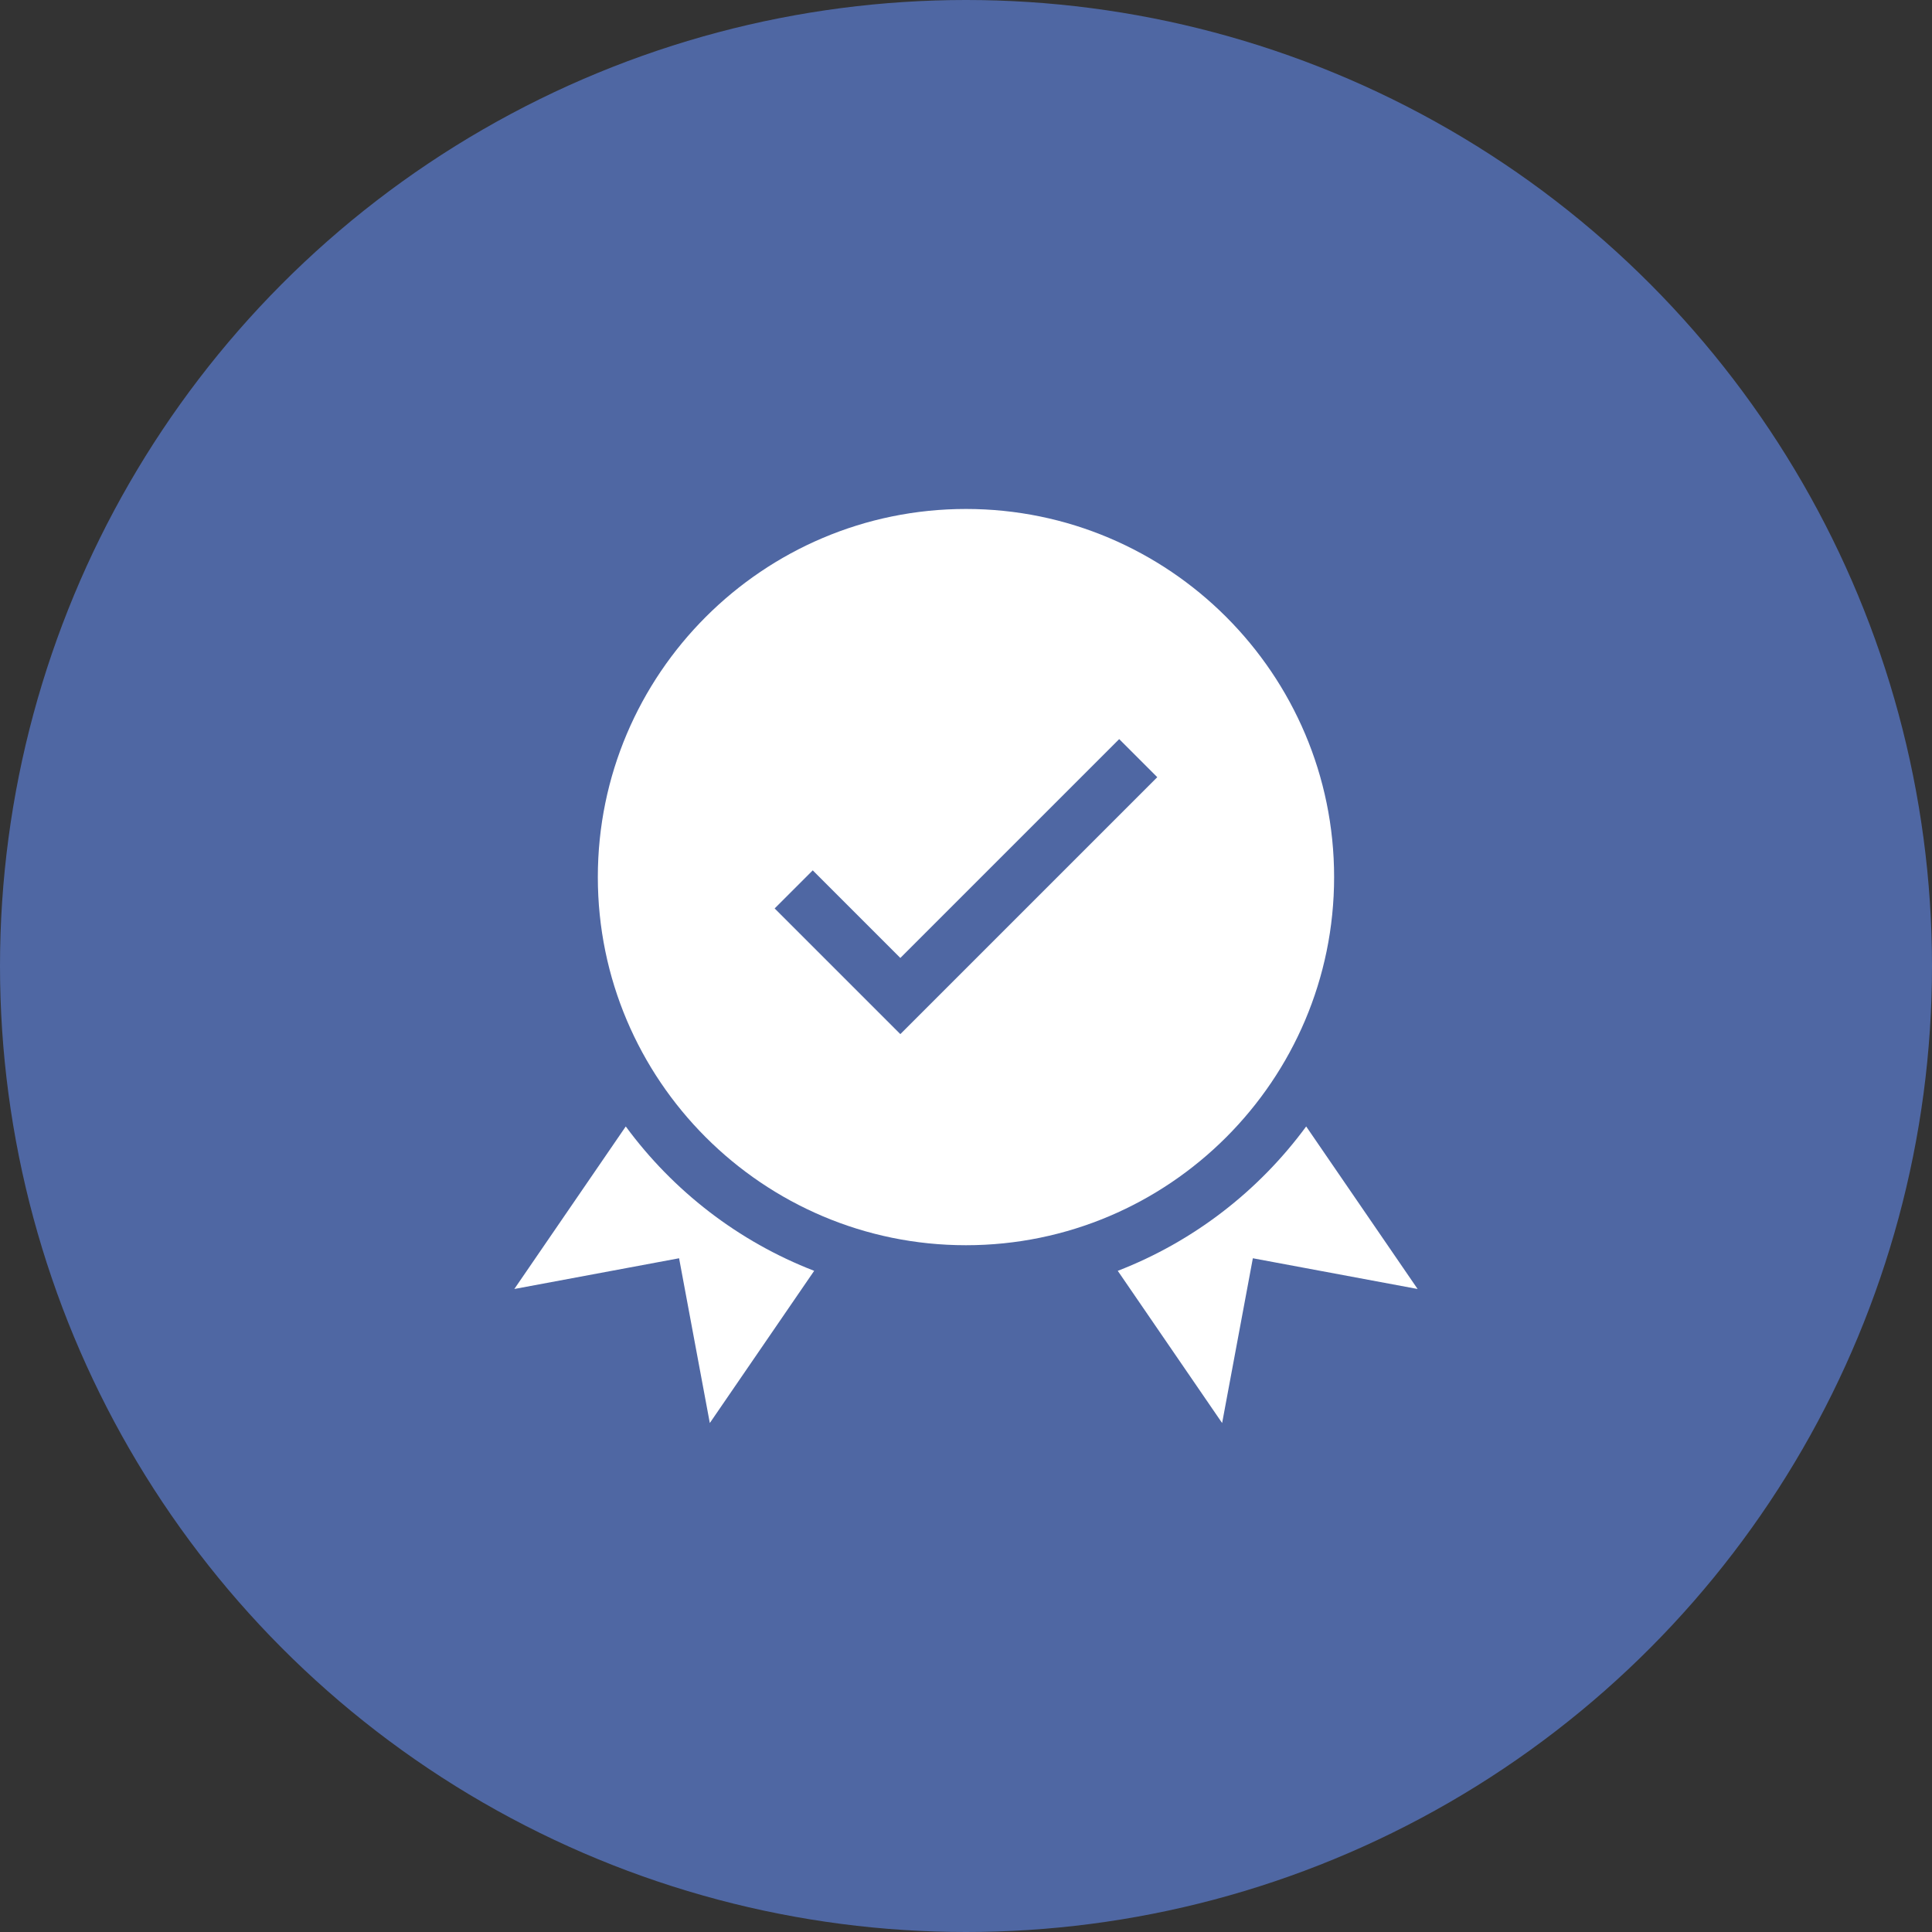
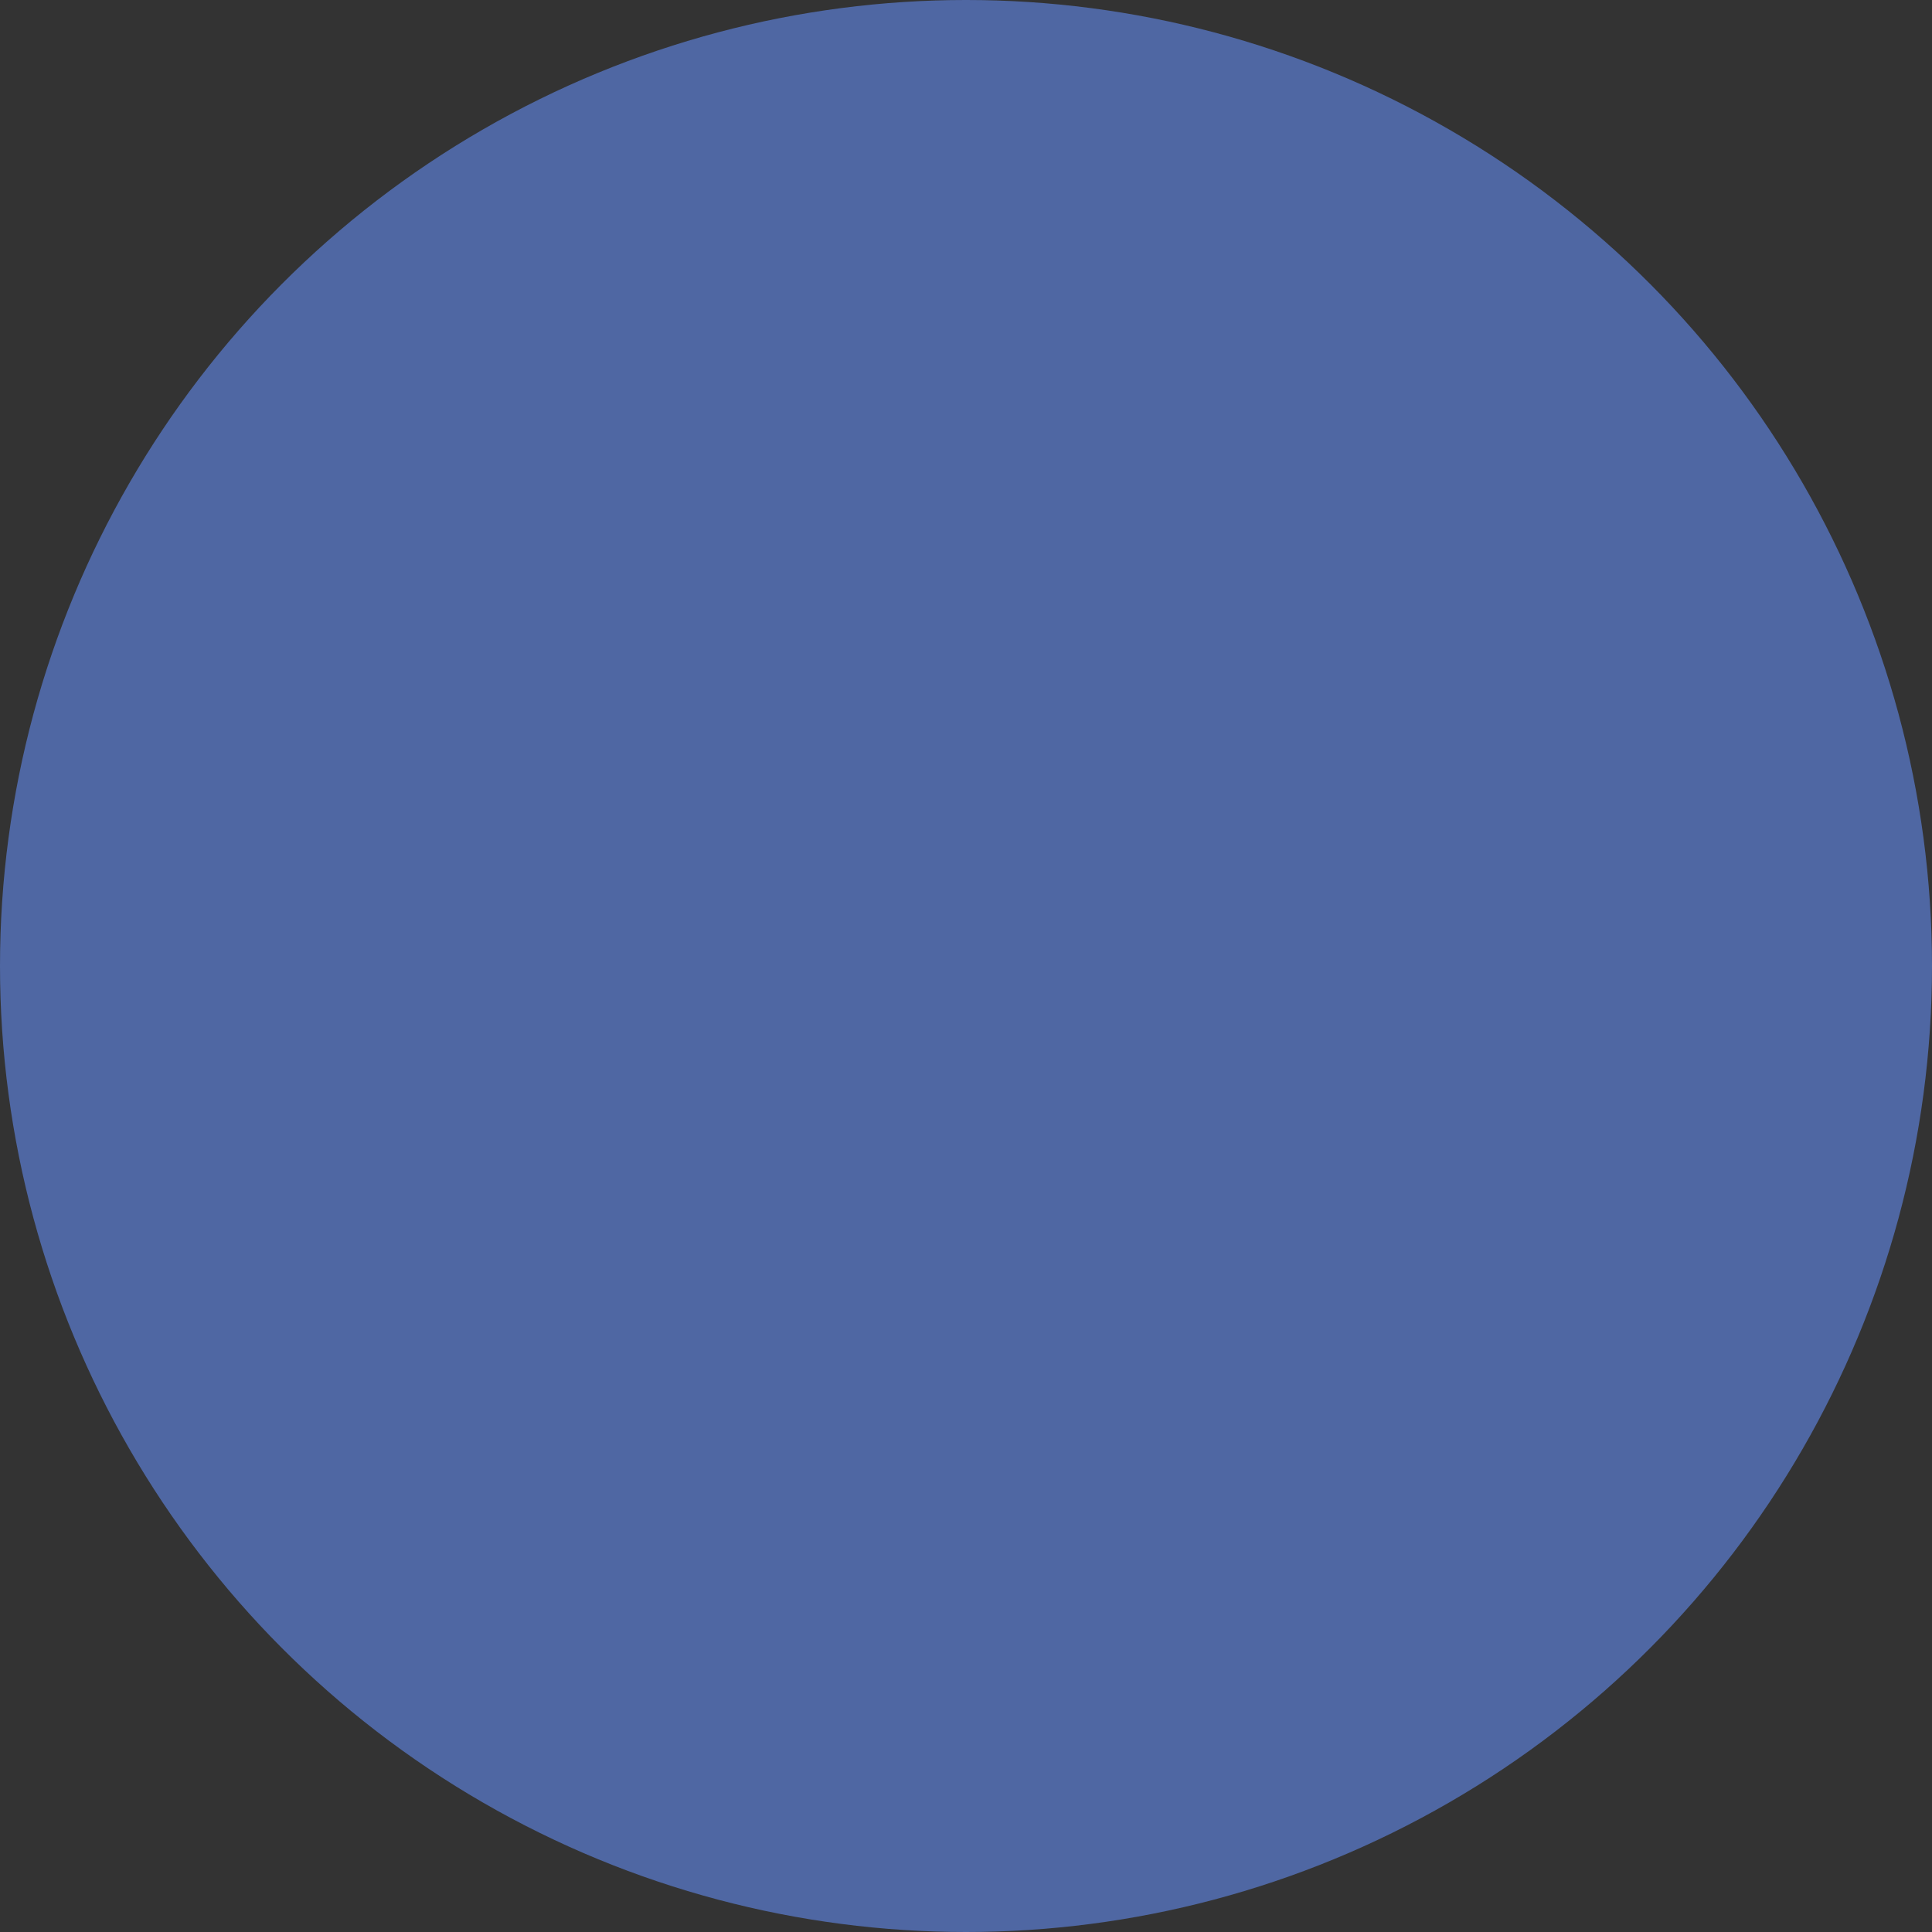
<svg xmlns="http://www.w3.org/2000/svg" width="186" height="186" viewBox="0 0 186 186" fill="none">
  <rect x="0" y="0" width="186" height="186" fill="#333333" stroke="none" />
  <circle cx="93" cy="93" r="93" fill="#4F67A3" />
-   <path d="M128.439 84.441C128.439 64.898 112.54 49 92.996 49C73.454 49 57.555 64.898 57.555 84.441C57.555 103.983 73.454 119.882 92.996 119.882C112.54 119.882 128.439 103.983 128.439 84.441ZM86.679 99.559L74.578 87.459L78.246 83.792L86.679 92.225L107.748 71.156L111.415 74.823L86.679 99.559Z" fill="white" />
-   <path d="M60.244 108.447L49.516 124.095L65.378 121.137L68.336 137L78.383 122.347C71.089 119.525 64.807 114.656 60.244 108.447Z" fill="white" />
-   <path d="M125.75 108.447C121.187 114.656 114.905 119.525 107.611 122.347L117.658 137L120.616 121.137L136.478 124.095L125.75 108.447Z" fill="white" />
</svg>